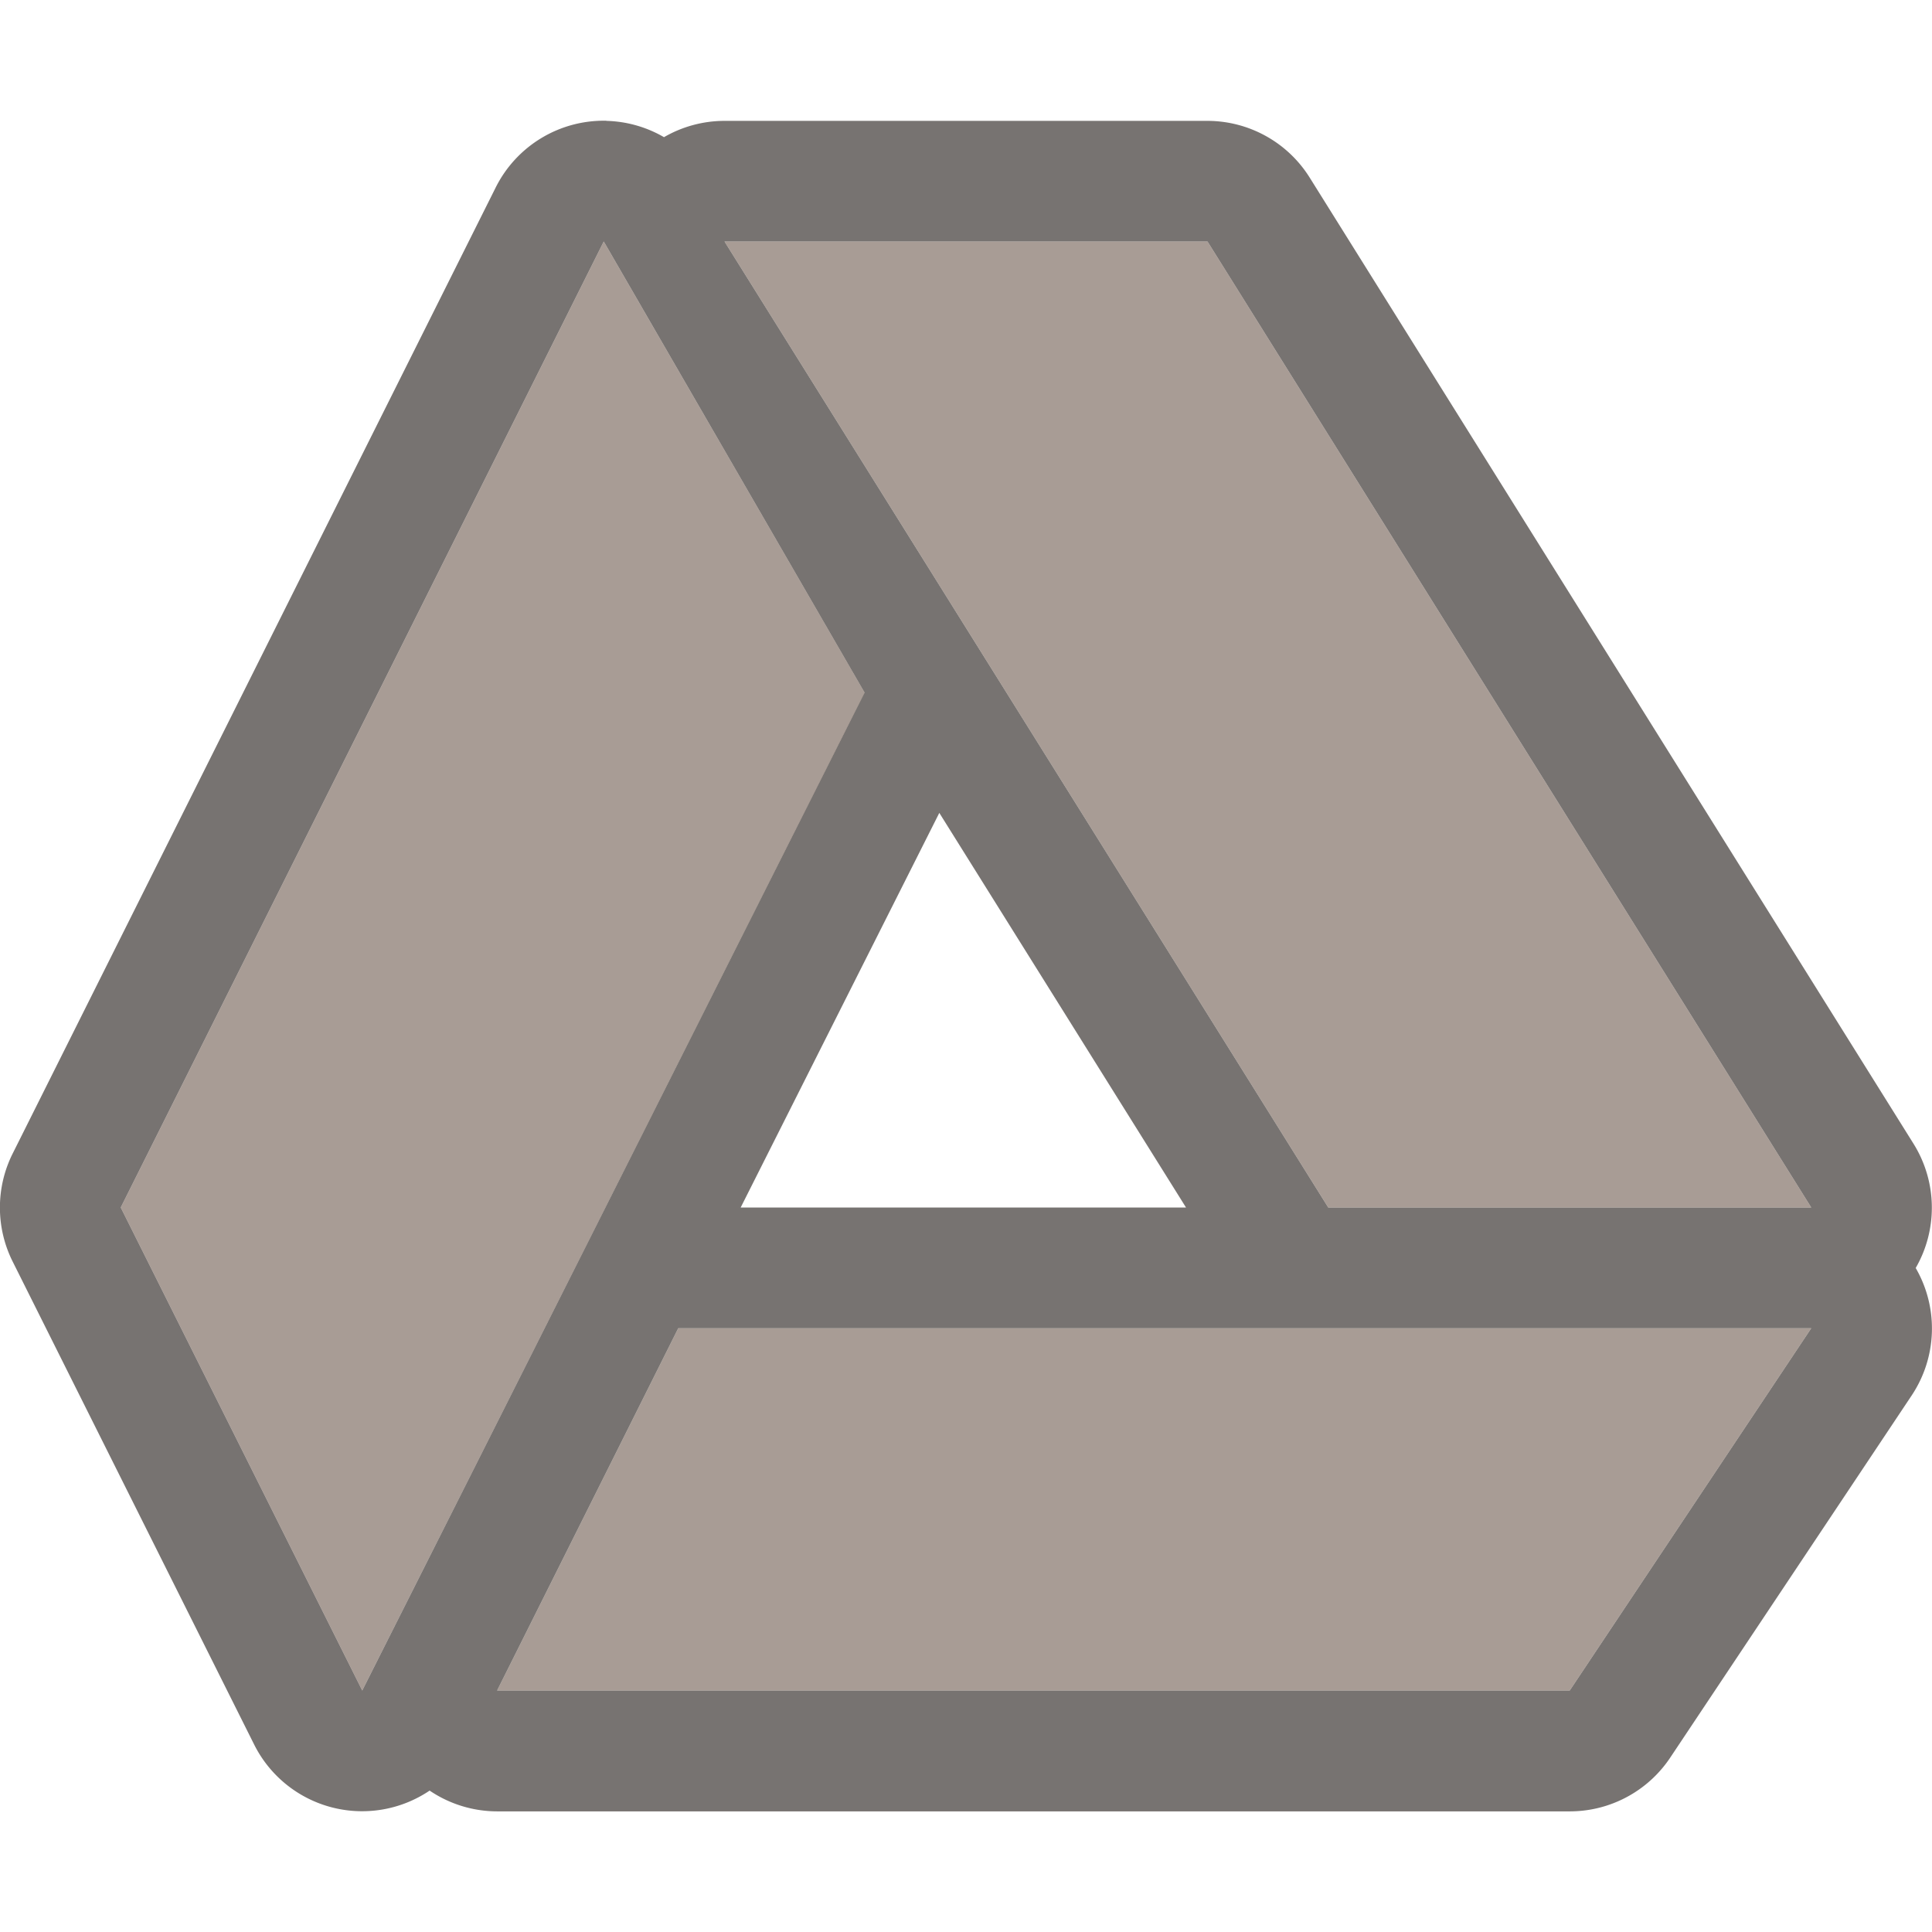
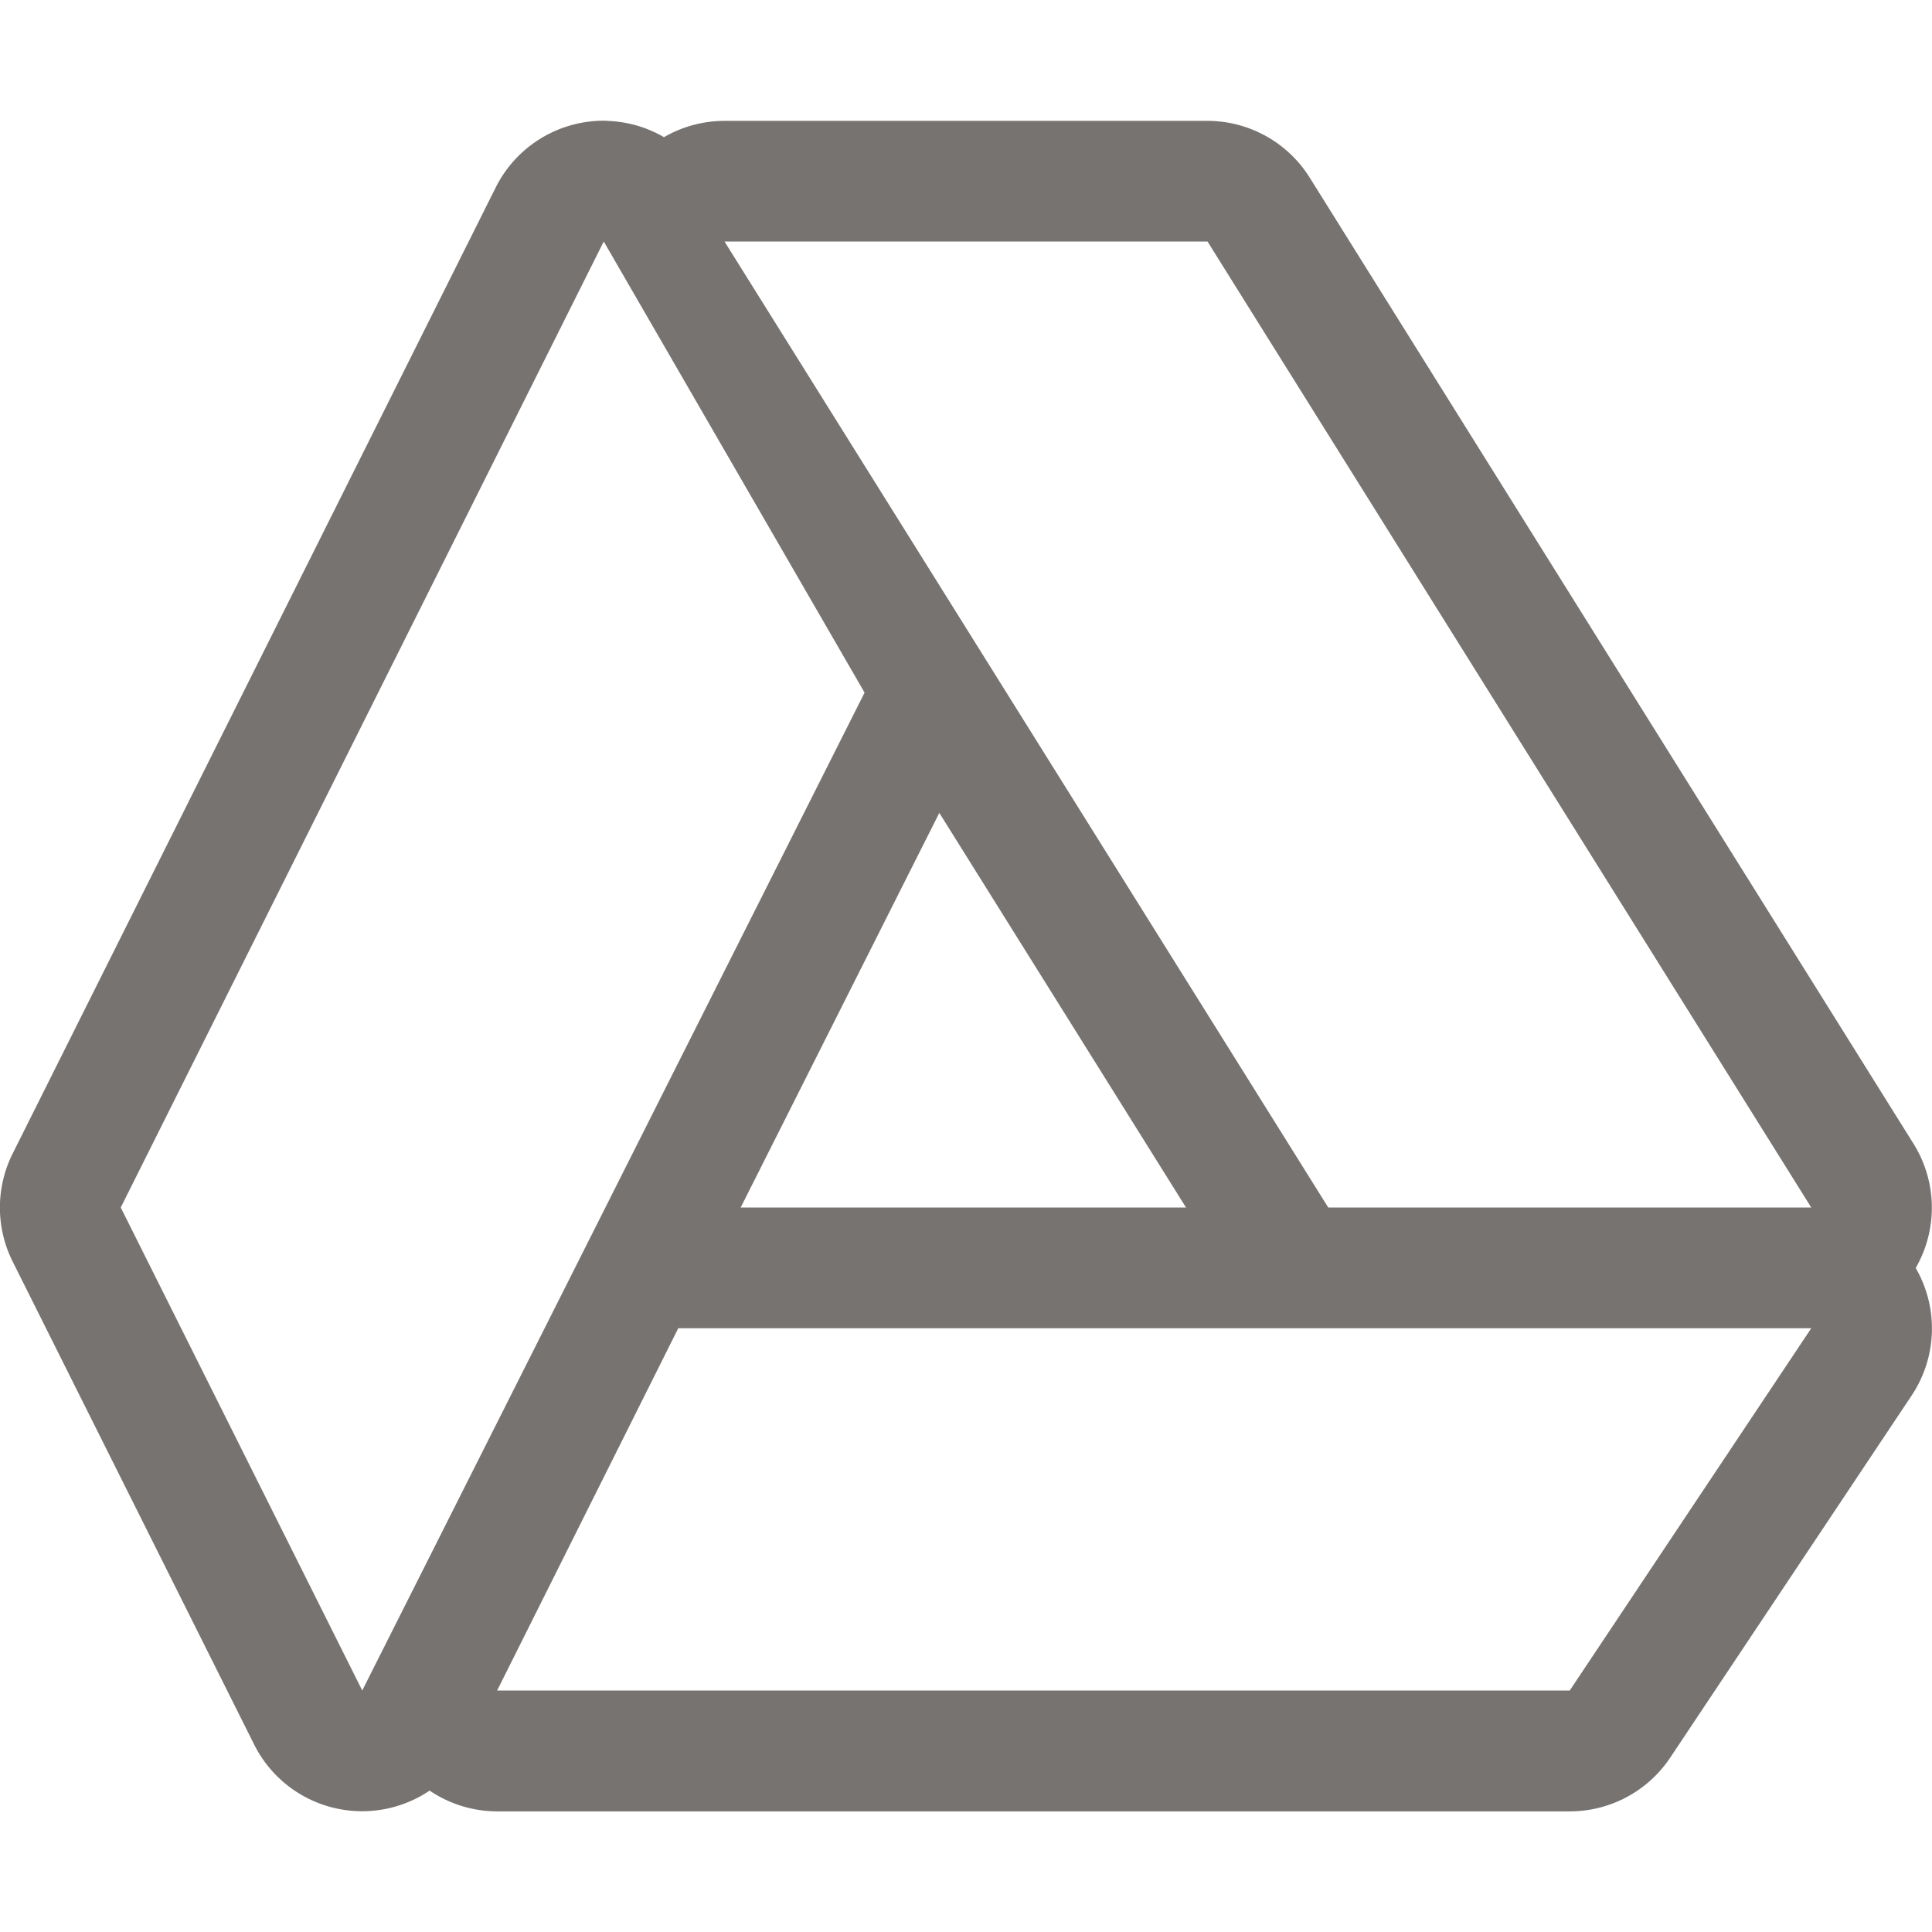
<svg xmlns="http://www.w3.org/2000/svg" version="1.1" viewBox="0 0 16 16">
  <defs>
    <style id="current-color-scheme" type="text/css">.ColorScheme-Text {
        color:#232629;
      }</style>
  </defs>
  <path d="m5.023 1a1 1 0 0 0-0.918 0.553l-4 8a1 1 0 0 0 0 0.895l2 4a1 1 0 0 0 1.453 0.381 1 1 0 0 0 0.559 0.172h8.883a1 1 0 0 0 0.832-0.445l2-3a1 1 0 0 0 0.033-1.055 1 1 0 0 0-0.018-1.029l-5-8a1 1 0 0 0-0.848-0.471h-4a1 1 0 0 0-0.5 0.135 1 1 0 0 0-0.477-0.135zm-0.023 1 2.16 3.736-4.16 8.264-2-4 4-8zm1 0h4l5 8h-4l-5-8zm1.779 4.732 2.043 3.268h-3.688l1.645-3.268zm-2.162 4.268h9.383l-2 3h-8.883l1.5-3z" color="#232629" color-rendering="auto" dominant-baseline="auto" fill="#2f2925" image-rendering="auto" opacity=".65" shape-rendering="auto" solid-color="#000000" style="font-feature-settings:normal;font-variant-alternates:normal;font-variant-caps:normal;font-variant-ligatures:normal;font-variant-numeric:normal;font-variant-position:normal;isolation:auto;mix-blend-mode:normal;shape-padding:0;text-decoration-color:#000000;text-decoration-line:none;text-decoration-style:solid;text-indent:0;text-orientation:mixed;text-transform:none;white-space:normal" />
-   <path class="ColorScheme-Text" d="m5 2-4 8 2 4 4.161-8.263zm1 0 5 8h4l-5-8zm-0.383 9-1.5 3h8.883l2-3z" fill="#7a675c" opacity=".65" />
</svg>